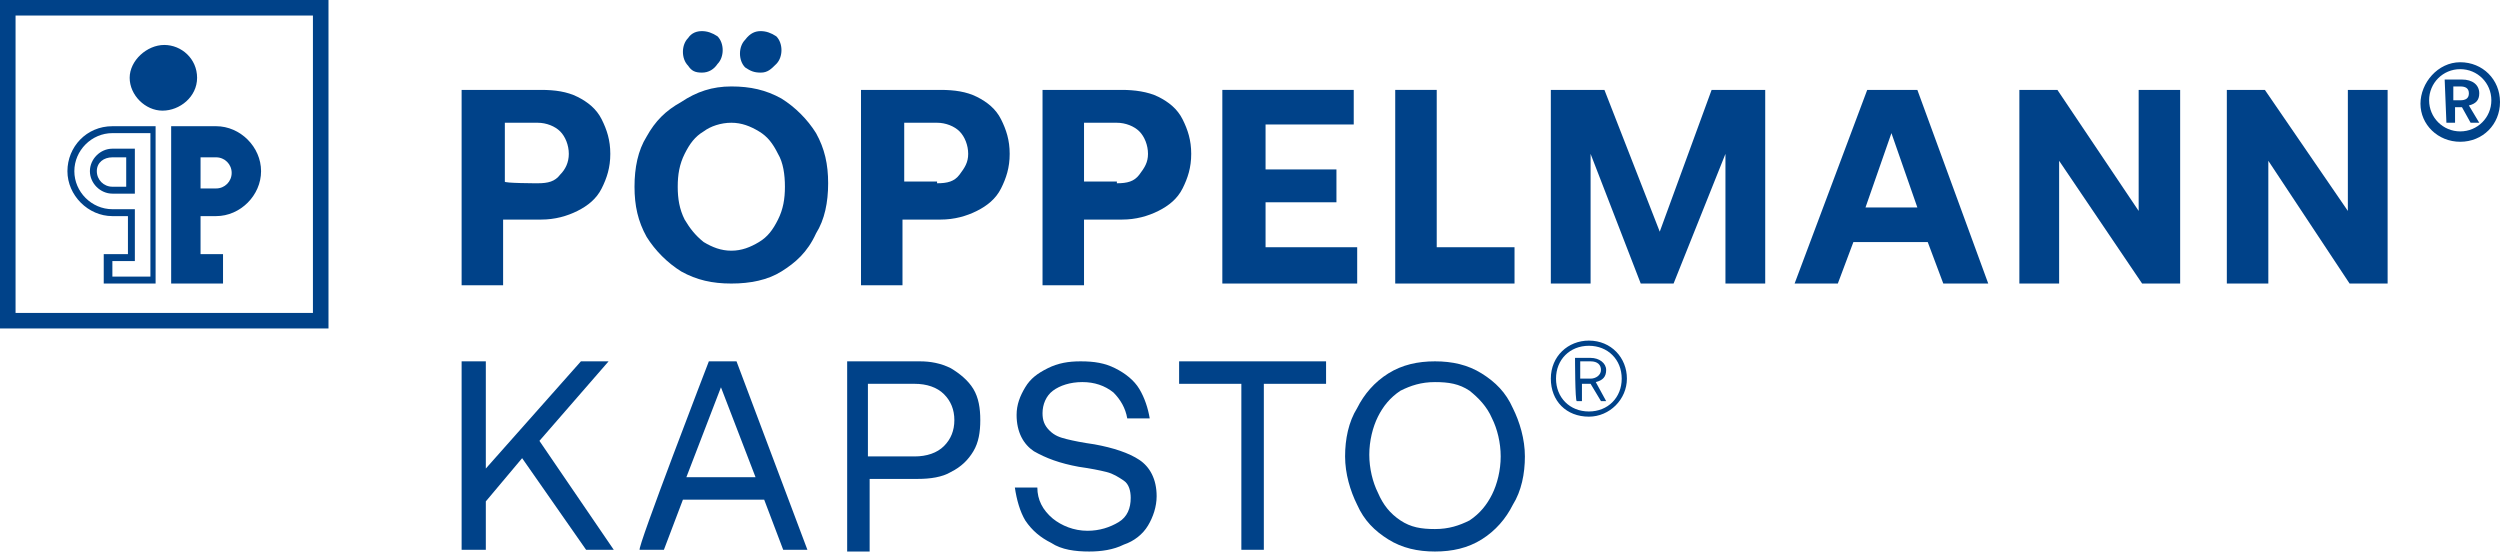
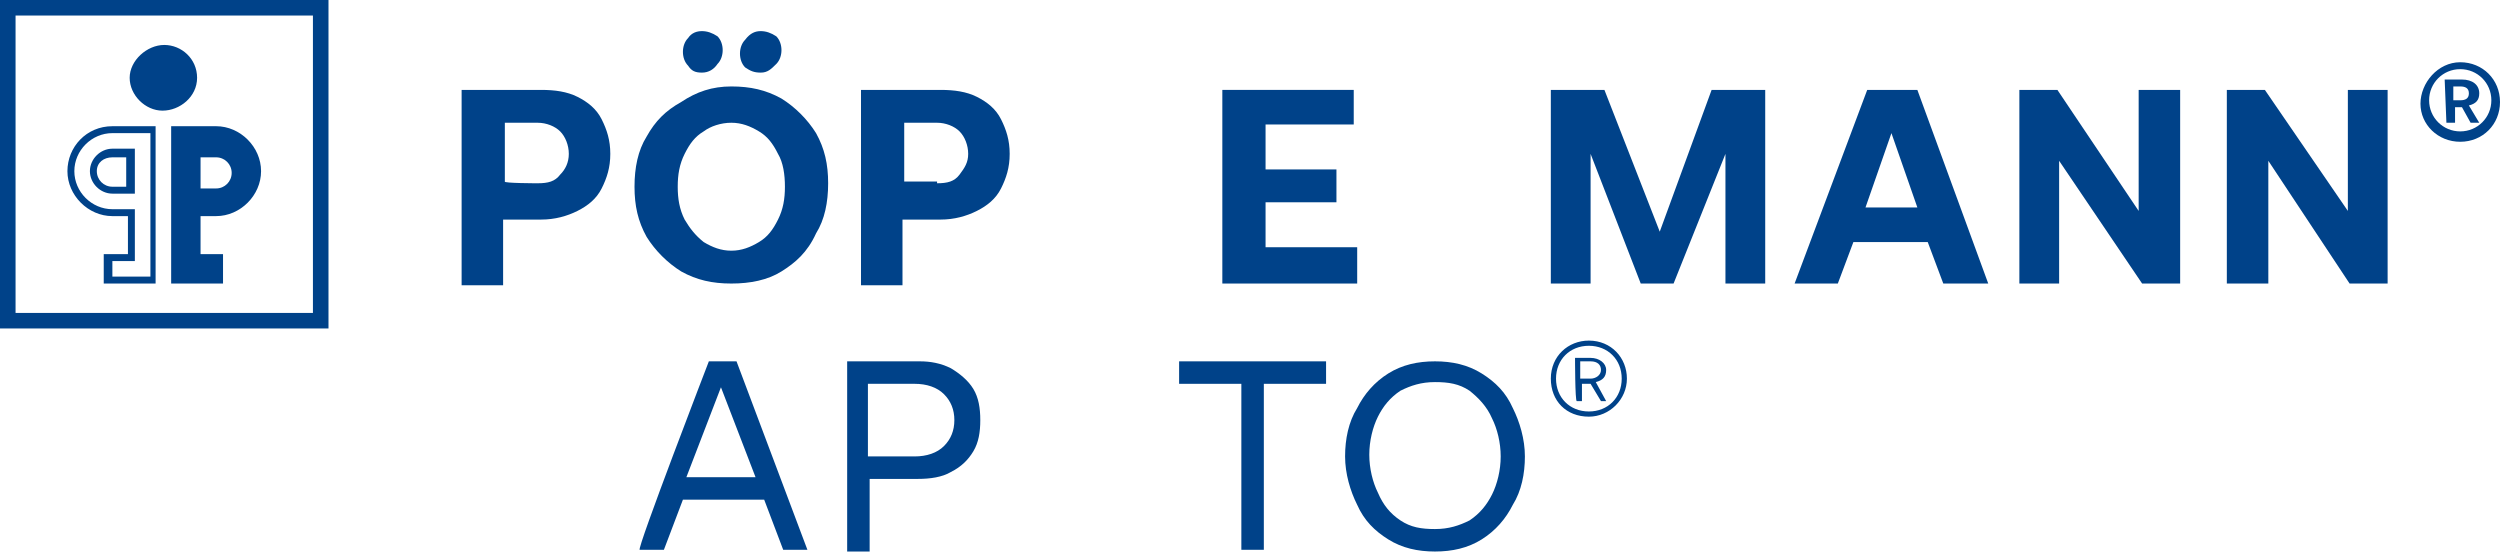
<svg xmlns="http://www.w3.org/2000/svg" xmlns:xlink="http://www.w3.org/1999/xlink" version="1.1" id="a" x="0px" y="0px" width="144.6px" height="31.9px" viewBox="0 0 144.6 31.9" style="enable-background:new 0 0 144.6 31.9;" xml:space="preserve">
  <style type="text/css">
	.st0{clip-path:url(#SVGID_00000067202759351993030160000003749444149547348926_);}
	.st1{fill:#004289;}
	.st2{clip-path:url(#SVGID_00000101100080222691539500000007883991555317335441_);}
</style>
  <g>
    <defs>
      <rect id="SVGID_1_" y="0" width="144.6" height="31.9" />
    </defs>
    <clipPath id="SVGID_00000076562128391599553130000003015335773963198596_">
      <use xlink:href="#SVGID_1_" style="overflow:visible;" />
    </clipPath>
    <g style="clip-path:url(#SVGID_00000076562128391599553130000003015335773963198596_);">
      <path class="st1" d="M0.9,0.9h17.2v17.2H0.9V0.9z M0,0v19h19V0H0z" />
      <g>
        <defs>
          <rect id="SVGID_00000093156385403280489390000004454014351844593044_" y="0" width="144.6" height="31.9" />
        </defs>
        <clipPath id="SVGID_00000026849932717256740050000011834437995186522812_">
          <use xlink:href="#SVGID_00000093156385403280489390000004454014351844593044_" style="overflow:visible;" />
        </clipPath>
        <g style="clip-path:url(#SVGID_00000026849932717256740050000011834437995186522812_);">
          <path class="st1" d="M11.4,4.5c0-1.1-0.9-1.9-1.9-1.9S7.5,3.5,7.5,4.5s0.9,1.9,1.9,1.9S11.4,5.6,11.4,4.5" />
          <path class="st1" d="M11.6,9.1h0.9c0.5,0,0.9,0.4,0.9,0.9s-0.4,0.9-0.9,0.9h-0.9V9.1L11.6,9.1z M12.5,12.5L12.5,12.5      c1.4,0,2.6-1.2,2.6-2.6s-1.2-2.6-2.6-2.6H9.9v9.1h3v-1.7h-1.3v-2.2L12.5,12.5L12.5,12.5z" />
          <path class="st1" d="M6.5,7.3C5,7.3,3.9,8.5,3.9,9.9s1.2,2.6,2.6,2.6h0.9v2.2H6v1.7h3V7.3C9.1,7.3,6.5,7.3,6.5,7.3z M8.6,16H6.5      v-0.9h1.3v-3H6.5c-1.2,0-2.2-1-2.2-2.2s1-2.2,2.2-2.2h2.2V16L8.6,16z" />
          <path class="st1" d="M5.2,9.9c0,0.7,0.6,1.3,1.3,1.3h1.3V8.6H6.5C5.8,8.6,5.2,9.2,5.2,9.9 M7.3,9.1v1.7H6.5      c-0.5,0-0.9-0.4-0.9-0.9S6,9.1,6.5,9.1L7.3,9.1L7.3,9.1z" />
          <path class="st1" d="M31.1,10.6c0.6,0,1-0.1,1.3-0.5c0.3-0.3,0.5-0.7,0.5-1.2s-0.2-1-0.5-1.3s-0.8-0.5-1.3-0.5h-1.9v3.4      C29.1,10.6,31.1,10.6,31.1,10.6z M33.4,5.6c0.6,0.3,1.1,0.7,1.4,1.3s0.5,1.2,0.5,2s-0.2,1.4-0.5,2c-0.3,0.6-0.8,1-1.4,1.3      c-0.6,0.3-1.3,0.5-2.1,0.5h-2.2v3.8h-2.4V5.2h4.6C32.1,5.2,32.8,5.3,33.4,5.6" />
          <path class="st1" d="M44,1.8c0.3,0,0.6,0.1,0.9,0.3c0.2,0.2,0.3,0.5,0.3,0.8s-0.1,0.6-0.3,0.8C44.6,4,44.4,4.2,44,4.2      s-0.6-0.1-0.9-0.3c-0.2-0.2-0.3-0.5-0.3-0.8s0.1-0.6,0.3-0.8C43.4,1.9,43.7,1.8,44,1.8 M40.6,1.8c0.3,0,0.6,0.1,0.9,0.3      c0.2,0.2,0.3,0.5,0.3,0.8s-0.1,0.6-0.3,0.8C41.3,4,41,4.2,40.6,4.2S40,4.1,39.8,3.8c-0.2-0.2-0.3-0.5-0.3-0.8s0.1-0.6,0.3-0.8      C40,1.9,40.3,1.8,40.6,1.8 M40.7,14c0.5,0.3,1,0.5,1.6,0.5s1.1-0.2,1.6-0.5c0.5-0.3,0.8-0.7,1.1-1.3c0.3-0.6,0.4-1.2,0.4-1.9      S45.3,9.4,45,8.9c-0.3-0.6-0.6-1-1.1-1.3s-1-0.5-1.6-0.5s-1.2,0.2-1.6,0.5c-0.5,0.3-0.8,0.7-1.1,1.3c-0.3,0.6-0.4,1.2-0.4,1.9      s0.1,1.3,0.4,1.9C39.9,13.2,40.2,13.6,40.7,14 M45.2,15.7c-0.8,0.5-1.8,0.7-2.9,0.7s-2-0.2-2.9-0.7c-0.8-0.5-1.5-1.2-2-2      c-0.5-0.9-0.7-1.8-0.7-2.9s0.2-2.1,0.7-2.9c0.5-0.9,1.1-1.5,2-2C40.3,5.3,41.2,5,42.3,5s2,0.2,2.9,0.7c0.8,0.5,1.5,1.2,2,2      c0.5,0.9,0.7,1.8,0.7,2.9s-0.2,2.1-0.7,2.9C46.7,14.6,46,15.2,45.2,15.7" />
          <path class="st1" d="M54.2,10.6c0.6,0,1-0.1,1.3-0.5S56,9.4,56,8.9s-0.2-1-0.5-1.3c-0.3-0.3-0.8-0.5-1.3-0.5h-1.9v3.4H54.2z       M56.5,5.6c0.6,0.3,1.1,0.7,1.4,1.3s0.5,1.2,0.5,2s-0.2,1.4-0.5,2c-0.3,0.6-0.8,1-1.4,1.3c-0.6,0.3-1.3,0.5-2.1,0.5h-2.2v3.8      h-2.4V5.2h4.6C55.2,5.2,55.9,5.3,56.5,5.6" />
-           <path class="st1" d="M64.6,10.6c0.6,0,1-0.1,1.3-0.5s0.5-0.7,0.5-1.2s-0.2-1-0.5-1.3s-0.8-0.5-1.3-0.5h-1.9v3.4H64.6z M67,5.6      c0.6,0.3,1.1,0.7,1.4,1.3c0.3,0.6,0.5,1.2,0.5,2s-0.2,1.4-0.5,2c-0.3,0.6-0.8,1-1.4,1.3c-0.6,0.3-1.3,0.5-2.1,0.5h-2.2v3.8h-2.4      V5.2h4.6C65.6,5.2,66.4,5.3,67,5.6" />
          <polygon class="st1" points="78.3,5.2 78.3,7.2 73.2,7.2 73.2,9.8 77.3,9.8 77.3,11.7 73.2,11.7 73.2,14.3 78.5,14.3 78.5,16.4       70.7,16.4 70.7,5.2     " />
-           <polygon class="st1" points="80.7,5.2 83.1,5.2 83.1,14.3 87.6,14.3 87.6,16.4 80.7,16.4     " />
          <polygon class="st1" points="92.8,5.2 96,13.4 99,5.2 102.1,5.2 102.1,16.4 99.8,16.4 99.8,8.9 96.8,16.4 94.9,16.4 92,8.9       92,16.4 89.7,16.4 89.7,5.2     " />
          <path class="st1" d="M110.9,12l-1.5-4.3l-1.5,4.3H110.9z M108,5.2h2.9l4.1,11.2h-2.6l-0.9-2.4h-4.3l-0.9,2.4h-2.5L108,5.2z" />
          <polygon class="st1" points="116.8,5.2 119,5.2 123.7,12.2 123.7,5.2 126.1,5.2 126.1,16.4 123.9,16.4 119.1,9.3 119.1,16.4       116.8,16.4     " />
          <polygon class="st1" points="135.8,5.2 135.8,12.2 131,5.2 128.8,5.2 128.8,16.4 131.2,16.4 131.2,9.3 135.9,16.4 138.1,16.4       138.1,5.2     " />
          <path class="st1" d="M142.3,3.6c1.3,0,2.3,1,2.3,2.3s-1,2.3-2.3,2.3s-2.3-1-2.3-2.2S141,3.6,142.3,3.6 M142.3,4      c-1,0-1.8,0.8-1.8,1.8s0.8,1.8,1.8,1.8s1.8-0.8,1.8-1.8S143.3,4,142.3,4 M141.4,4.6h1c0.6,0,1,0.3,1,0.8c0,0.4-0.2,0.6-0.6,0.7      l0.6,1h-0.5l-0.5-0.9h-0.4v0.9h-0.5L141.4,4.6L141.4,4.6z M141.9,5v0.8h0.4c0.3,0,0.5-0.1,0.5-0.4c0-0.3-0.2-0.4-0.5-0.4H141.9z      " />
          <path class="st1" d="M91.9,19.7c1.3,0,2.2,1,2.2,2.2c0,1.2-1,2.2-2.2,2.2c-1.3,0-2.2-0.9-2.2-2.2S90.7,19.7,91.9,19.7 M91.9,20      c-1.1,0-1.9,0.8-1.9,1.9s0.8,1.9,1.9,1.9c1.1,0,1.9-0.8,1.9-1.9C93.8,20.8,93,20,91.9,20 M91.1,20.7H92c0.5,0,0.9,0.3,0.9,0.7      c0,0.4-0.2,0.6-0.6,0.7l0.6,1.1h-0.3l-0.6-1h-0.5v1h-0.3C91.1,23.2,91.1,20.7,91.1,20.7z M91.4,20.9v1H92c0.3,0,0.6-0.2,0.6-0.5      c0-0.3-0.2-0.5-0.6-0.5H91.4z" />
-           <polygon class="st1" points="28.1,20.9 28.1,27.1 33.6,20.9 35.2,20.9 31.2,25.5 35.5,31.8 33.9,31.8 30.2,26.5 28.1,29       28.1,31.8 26.7,31.8 26.7,20.9     " />
          <path class="st1" d="M41,20.9h1.6l4.1,10.9h-1.4l-1.1-2.9h-4.7l-1.1,2.9h-1.4C36.8,31.8,41,20.9,41,20.9z M43.7,27.6l-2-5.2      l-2,5.2H43.7z" />
          <path class="st1" d="M55,21.3c0.5,0.3,1,0.7,1.3,1.2c0.3,0.5,0.4,1.1,0.4,1.8c0,0.7-0.1,1.3-0.4,1.8c-0.3,0.5-0.7,0.9-1.3,1.2      c-0.5,0.3-1.2,0.4-1.9,0.4h-2.8v4.2h-1.3V20.9h4.2C53.8,20.9,54.4,21,55,21.3 M52.9,26.4c0.7,0,1.3-0.2,1.7-0.6      c0.4-0.4,0.6-0.9,0.6-1.5s-0.2-1.1-0.6-1.5c-0.4-0.4-1-0.6-1.7-0.6h-2.7v4.2L52.9,26.4L52.9,26.4z" />
-           <path class="st1" d="M60.9,30c0.5,0.4,1.2,0.7,2,0.7c0.7,0,1.3-0.2,1.8-0.5c0.5-0.3,0.7-0.8,0.7-1.4c0-0.4-0.1-0.8-0.4-1      s-0.6-0.4-1-0.5c-0.4-0.1-0.9-0.2-1.6-0.3c-1.1-0.2-1.9-0.5-2.6-0.9c-0.6-0.4-1-1.1-1-2.1c0-0.6,0.2-1.1,0.5-1.6      c0.3-0.5,0.7-0.8,1.3-1.1c0.6-0.3,1.2-0.4,1.9-0.4c0.8,0,1.4,0.1,2,0.4c0.6,0.3,1.1,0.7,1.4,1.2c0.3,0.5,0.5,1.1,0.6,1.7h-1.3      c-0.1-0.6-0.4-1.1-0.8-1.5c-0.5-0.4-1.1-0.6-1.8-0.6s-1.3,0.2-1.7,0.5c-0.4,0.3-0.6,0.8-0.6,1.3c0,0.4,0.1,0.7,0.4,1      s0.6,0.4,1,0.5c0.4,0.1,0.9,0.2,1.6,0.3c1.1,0.2,2,0.5,2.6,0.9c0.6,0.4,1,1.1,1,2.1c0,0.6-0.2,1.2-0.5,1.7      c-0.3,0.5-0.8,0.9-1.4,1.1c-0.6,0.3-1.3,0.4-2,0.4c-0.8,0-1.6-0.1-2.2-0.5c-0.6-0.3-1.1-0.7-1.5-1.3c-0.3-0.5-0.5-1.2-0.6-1.9      H60C60,28.9,60.3,29.5,60.9,30" />
          <polygon class="st1" points="76.7,20.9 76.7,22.2 73.1,22.2 73.1,31.8 71.8,31.8 71.8,22.2 68.2,22.2 68.2,20.9     " />
          <path class="st1" d="M85.7,31.2c-0.8,0.5-1.7,0.7-2.7,0.7s-1.9-0.2-2.7-0.7c-0.8-0.5-1.4-1.1-1.8-2c-0.4-0.8-0.7-1.8-0.7-2.8      s0.2-2,0.7-2.8c0.4-0.8,1-1.5,1.8-2c0.8-0.5,1.7-0.7,2.7-0.7s1.9,0.2,2.7,0.7c0.8,0.5,1.4,1.1,1.8,2c0.4,0.8,0.7,1.8,0.7,2.8      s-0.2,2-0.7,2.8C87.1,30,86.5,30.7,85.7,31.2 M81,30.1c0.6,0.4,1.2,0.5,2,0.5s1.4-0.2,2-0.5c0.6-0.4,1-0.9,1.3-1.5      c0.3-0.6,0.5-1.4,0.5-2.2s-0.2-1.6-0.5-2.2C86,23.5,85.5,23,85,22.6c-0.6-0.4-1.2-0.5-2-0.5s-1.4,0.2-2,0.5      c-0.6,0.4-1,0.9-1.3,1.5c-0.3,0.6-0.5,1.4-0.5,2.2s0.2,1.6,0.5,2.2C80,29.2,80.4,29.7,81,30.1" />
        </g>
      </g>
    </g>
  </g>
</svg>